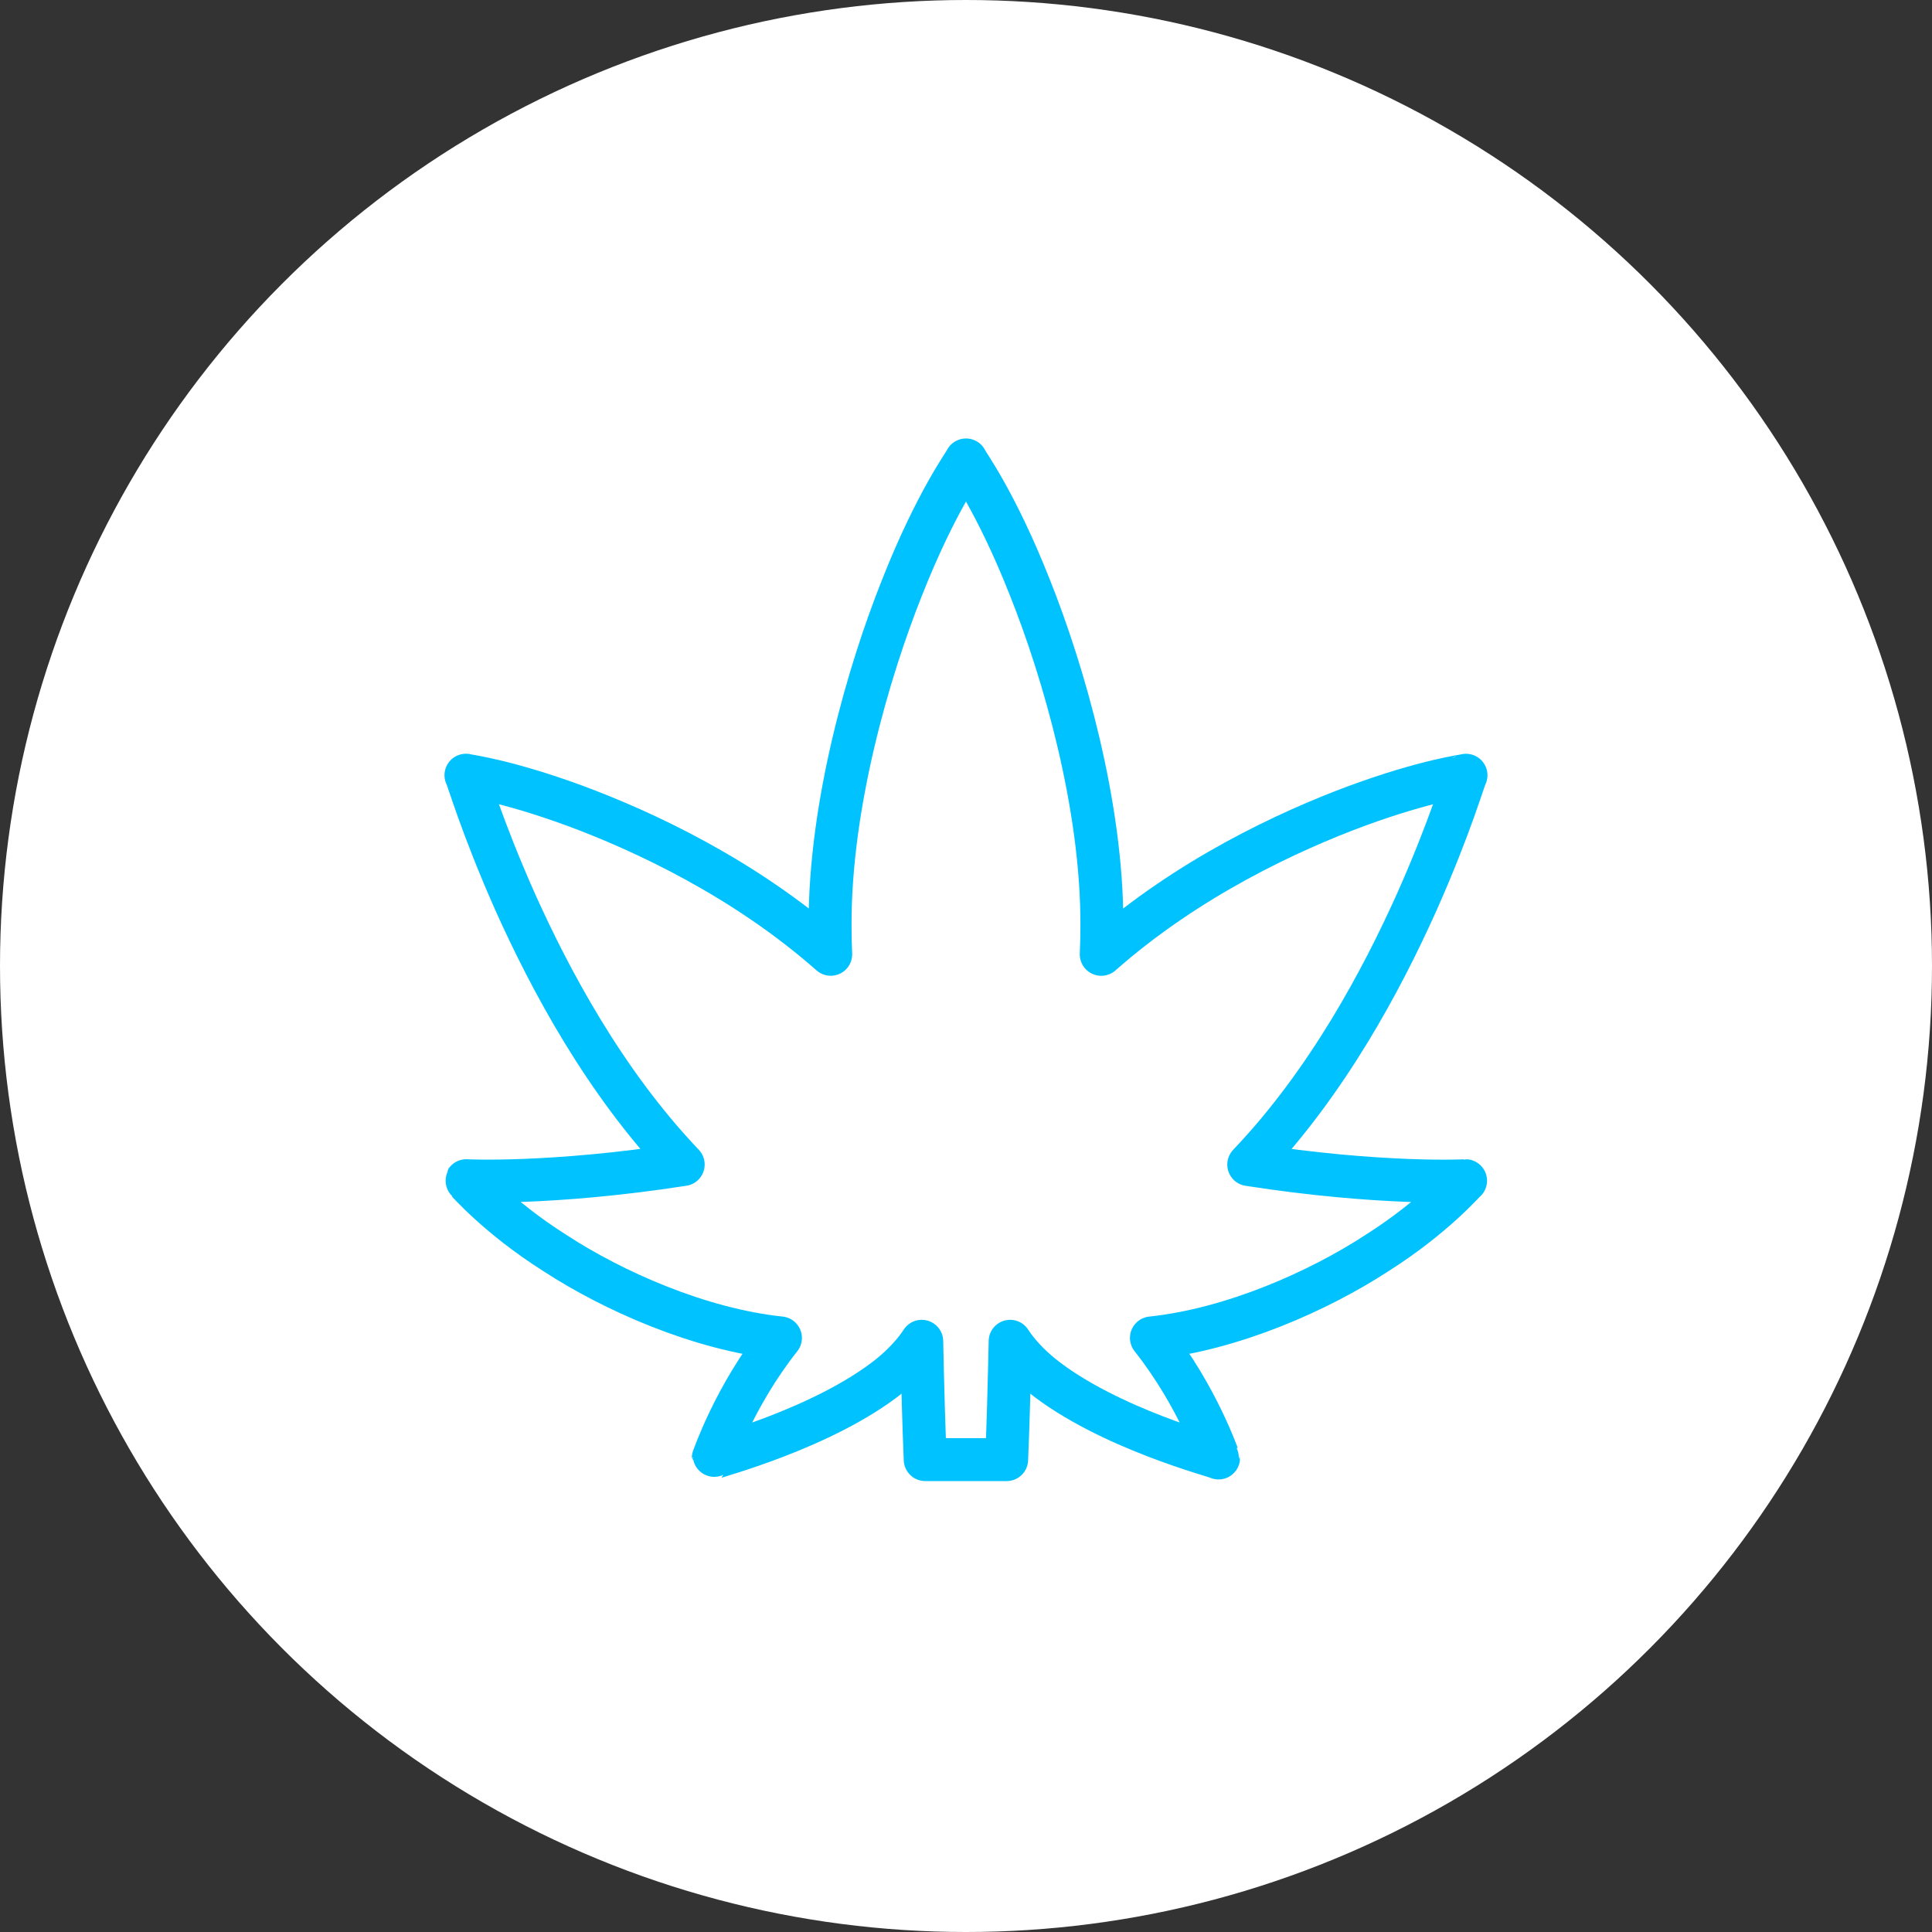
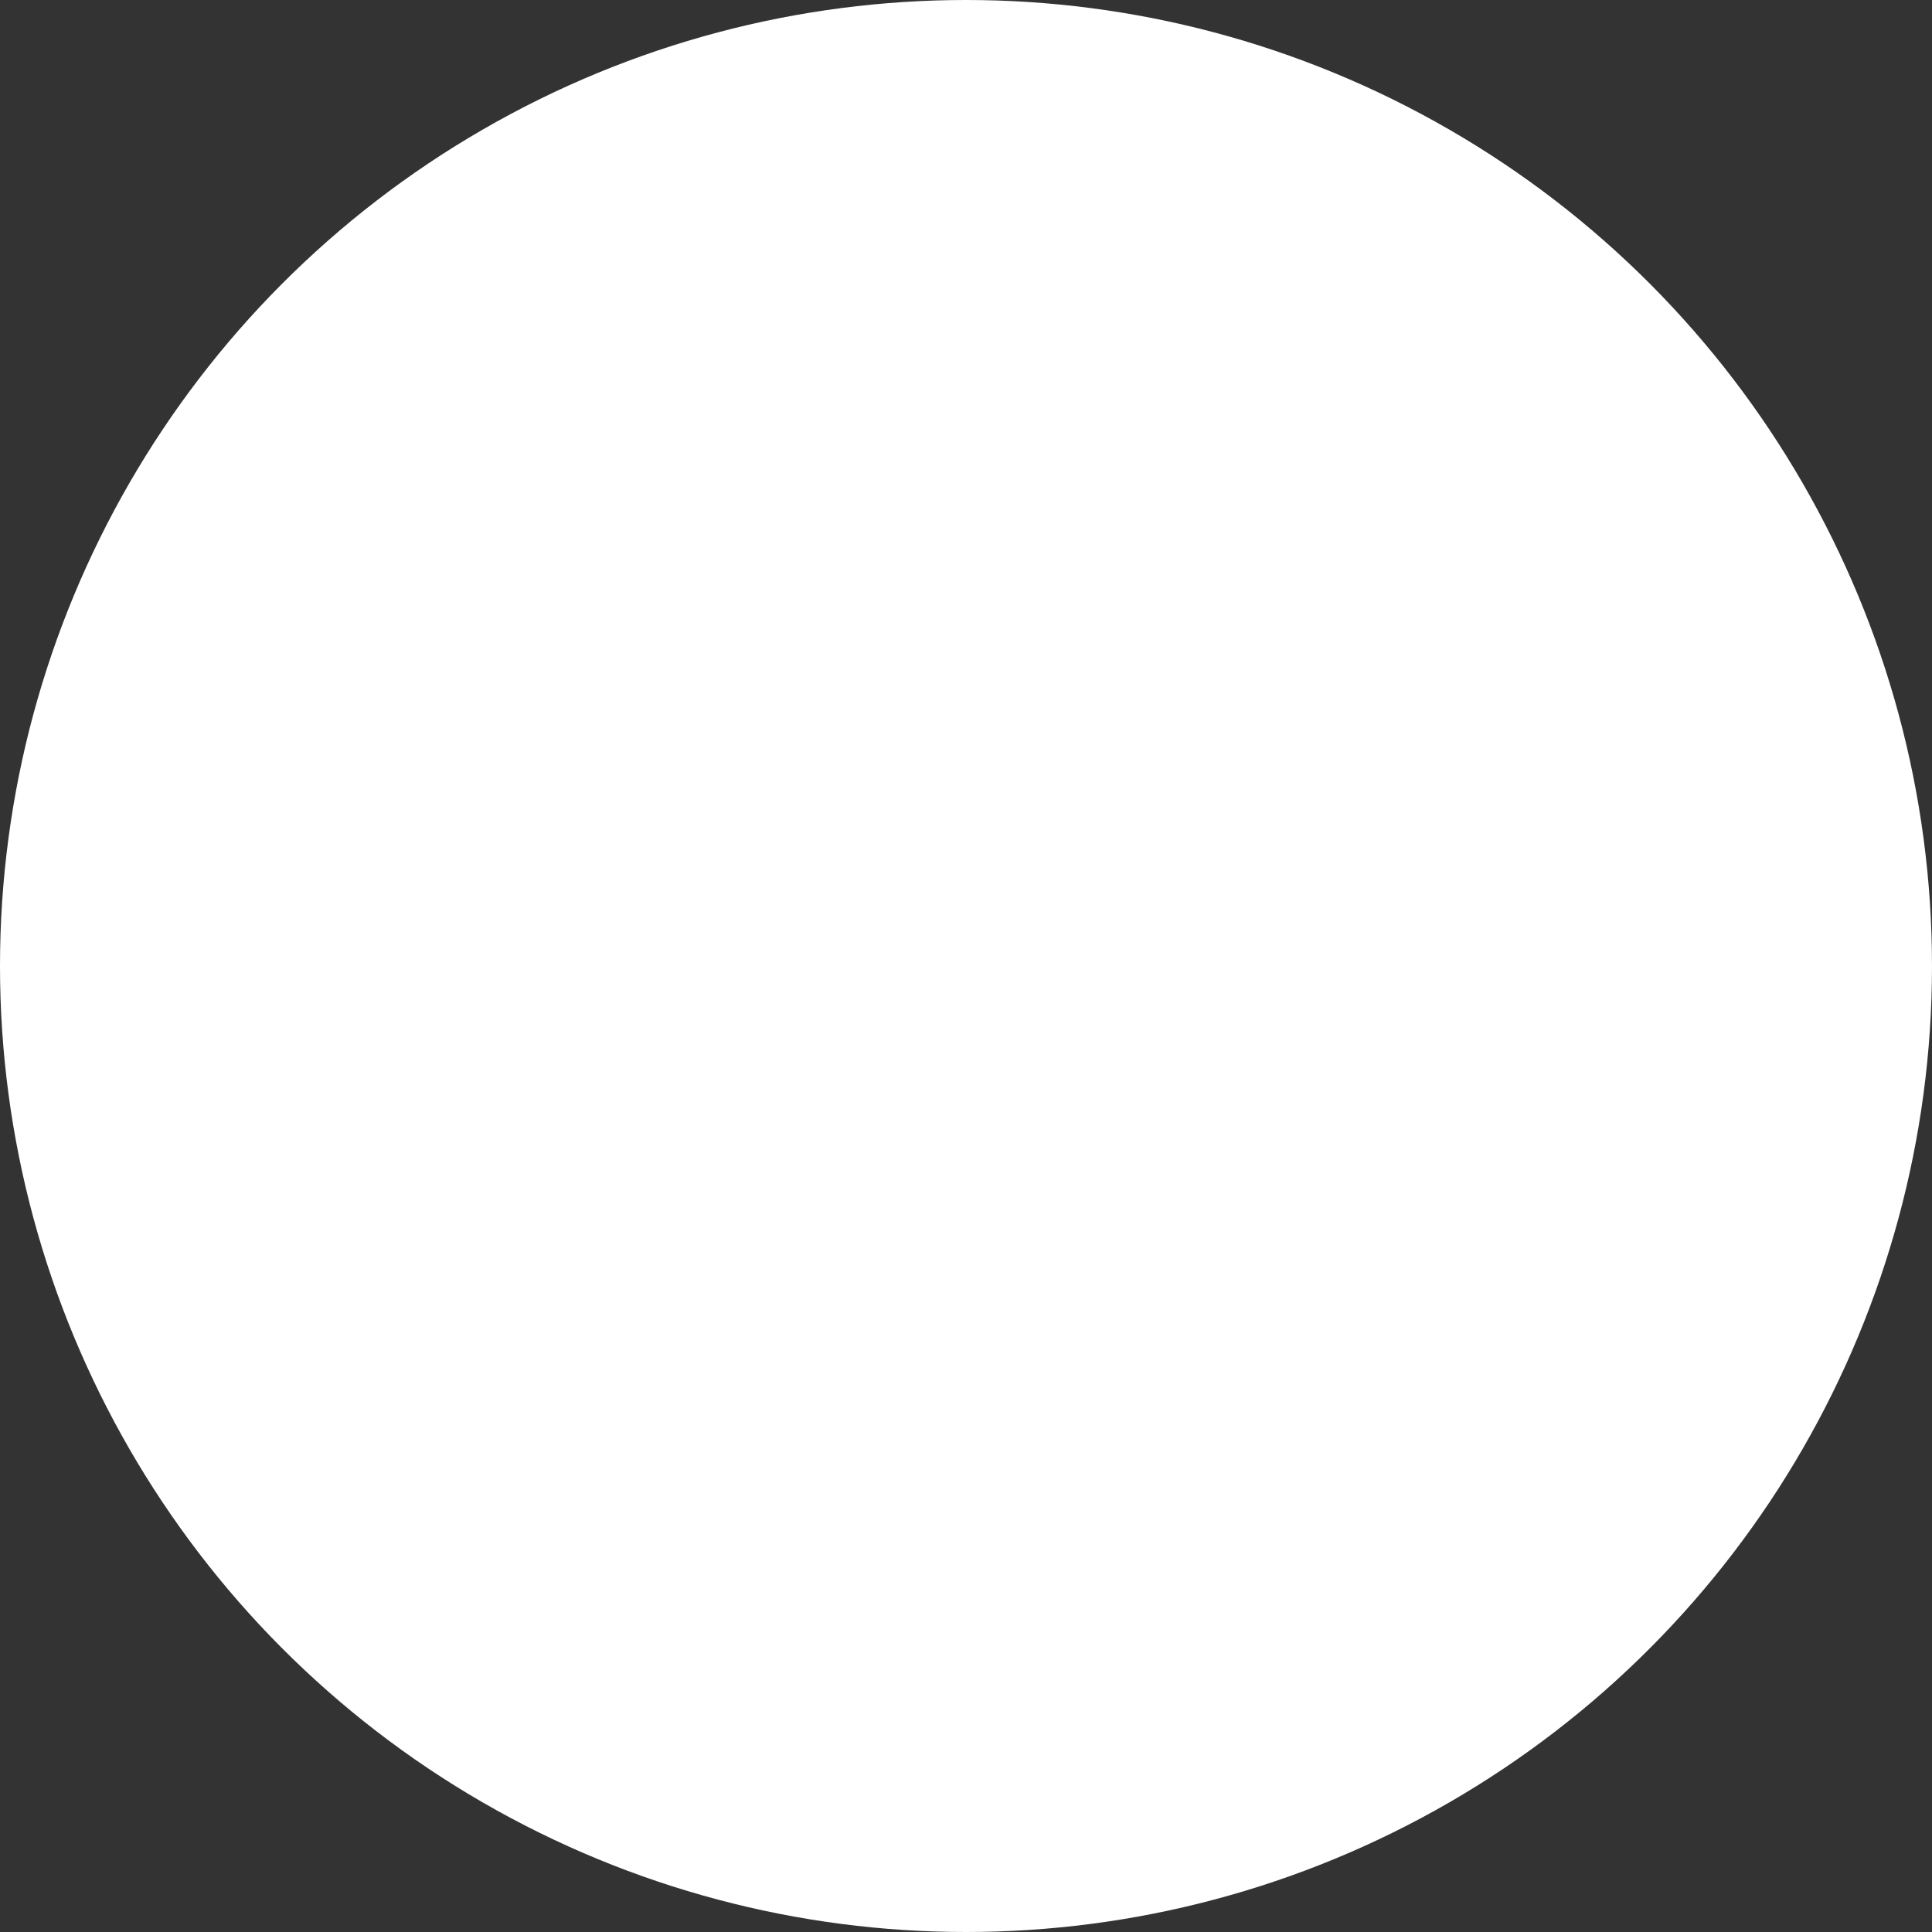
<svg xmlns="http://www.w3.org/2000/svg" version="1.1" id="Livello_1" x="0px" y="0px" width="45px" height="45px" viewBox="0 0 45 45" style="enable-background:new 0 0 45 45;" xml:space="preserve">
  <rect x="0" y="0" width="45" height="45" fill="#333333" stroke="none" />
  <style type="text/css">
	.st0{fill:#FFFFFF;}
	.st1{fill:none;stroke:#00C2FF;stroke-linecap:round;stroke-linejoin:round;stroke-miterlimit:10;}
	.st2{fill:none;stroke:#00C2FF;stroke-linecap:round;stroke-linejoin:round;}
	.st3{fill:#00C2FF;}
	.st4{fill:none;stroke:#00C2FF;stroke-linecap:round;stroke-linejoin:round;stroke-miterlimit:10;stroke-dasharray:1,3;}
</style>
  <g>
    <g>
      <circle class="st0" cx="22.5" cy="22.5" r="22.5" />
    </g>
-     <path class="st1" d="M29.086,27.125c1.848-1.94,3.111-4.332,3.905-6.096   c0.797-1.787,1.124-2.946,1.155-2.972c-0.021,0.014-0.9,0.111-2.536,0.711   c-1.594,0.59-3.945,1.682-5.96,3.46c0.01-0.227,0.016-0.459,0.015-0.696   c0.005-2.785-0.892-5.882-1.678-7.85c-0.804-2.038-1.497-2.946-1.487-2.969   c0.01,0.022-0.684,0.931-1.488,2.968c-0.786,1.968-1.683,5.065-1.678,7.85   c-0.001,0.237,0.004,0.469,0.015,0.696c-2.015-1.778-4.366-2.87-5.96-3.46   c-1.635-0.6-2.515-0.697-2.536-0.711c0.031,0.026,0.359,1.184,1.155,2.972   c0.794,1.763,2.057,4.156,3.905,6.096c-3.1,0.481-5.073,0.376-5.052,0.377   c0.007-0.014,0.702,0.823,2.072,1.69c1.337,0.871,3.349,1.772,5.245,1.972   c-1.083,1.366-1.564,2.808-1.564,2.796c-0.002-0.023,2.567-0.681,4.118-1.923   c0.311-0.256,0.563-0.526,0.737-0.795c0.022,1.059,0.049,1.995,0.081,2.756   c0.632,0.001,1.265,0.001,1.897,0c0.032-0.762,0.059-1.698,0.081-2.756   c0.174,0.269,0.426,0.54,0.737,0.795c1.551,1.242,4.12,1.9,4.118,1.923   c-0,0.011-0.481-1.43-1.564-2.796c1.897-0.2,3.908-1.101,5.245-1.972   c1.369-0.867,2.065-1.704,2.072-1.69C34.159,27.501,32.186,27.607,29.086,27.125   z" />
  </g>
</svg>